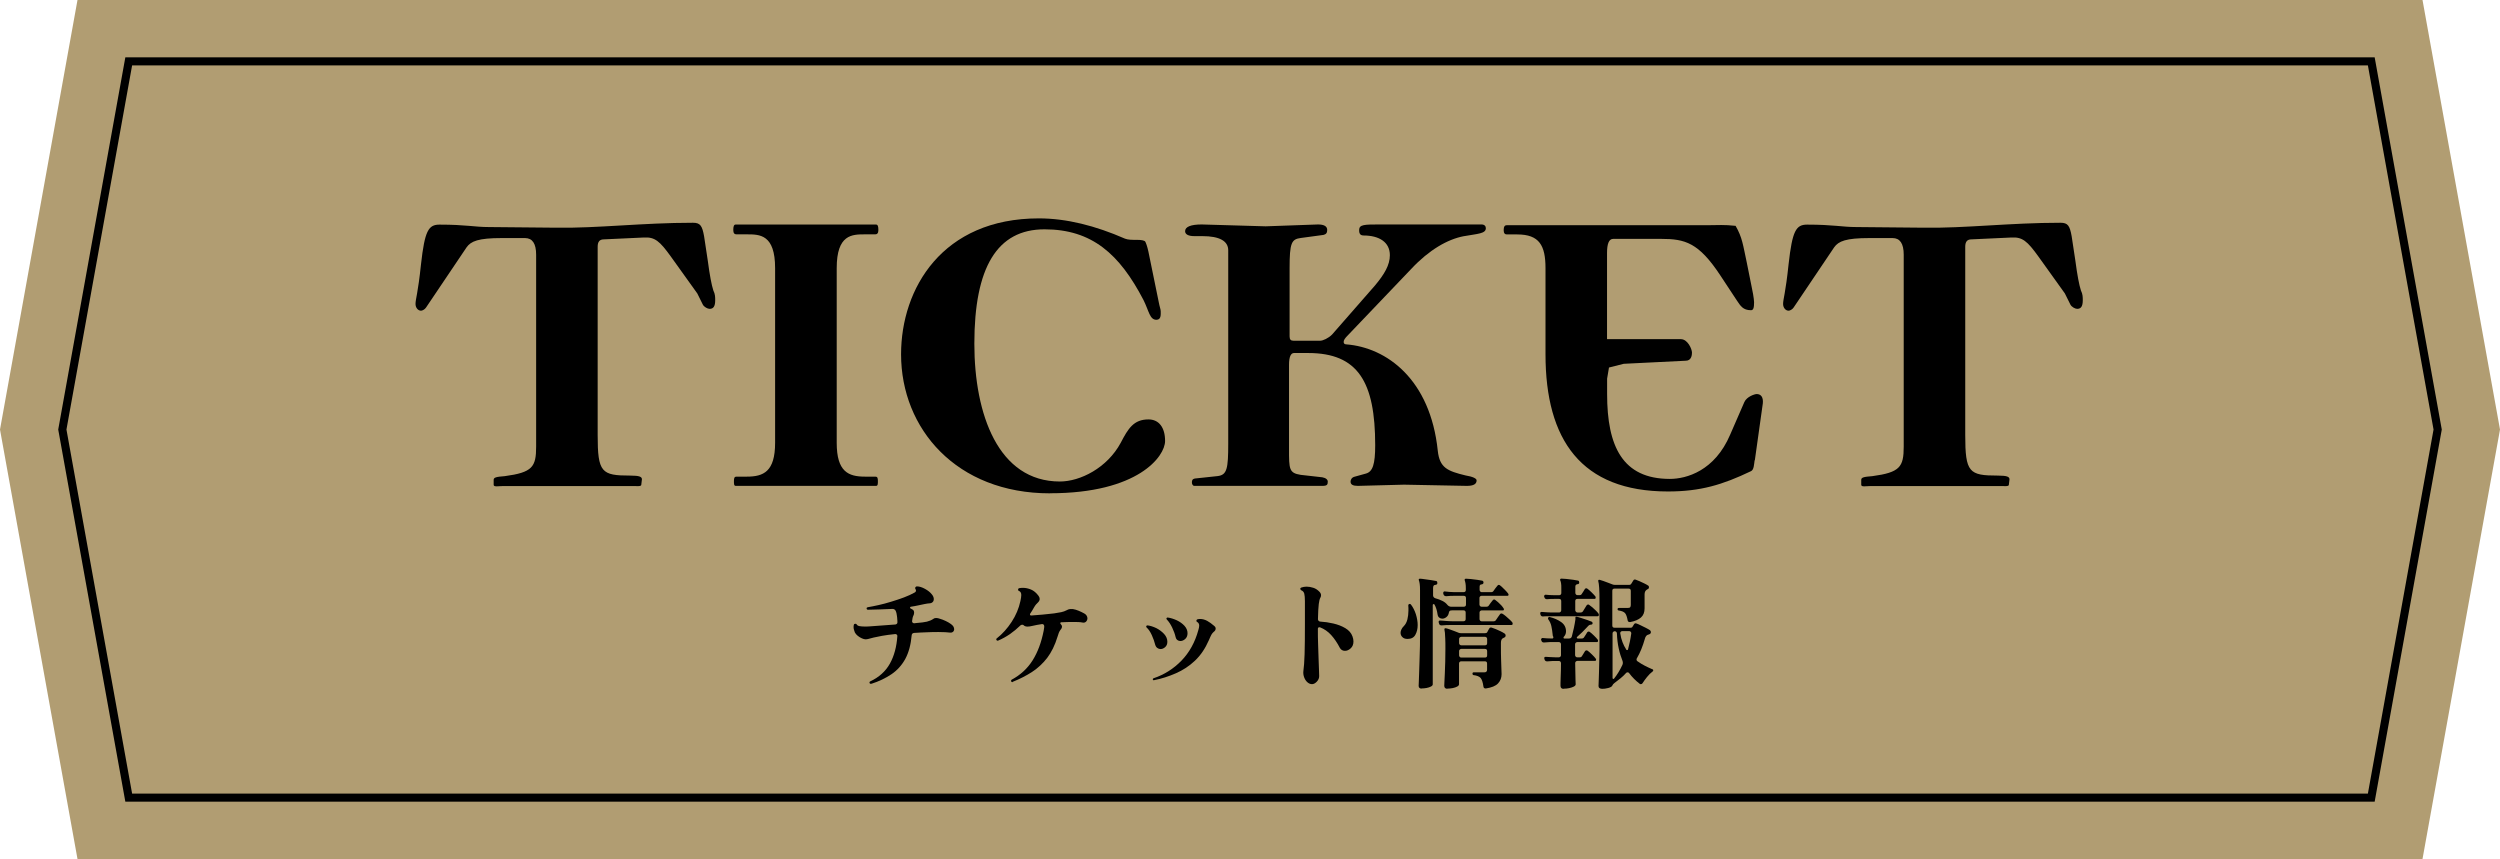
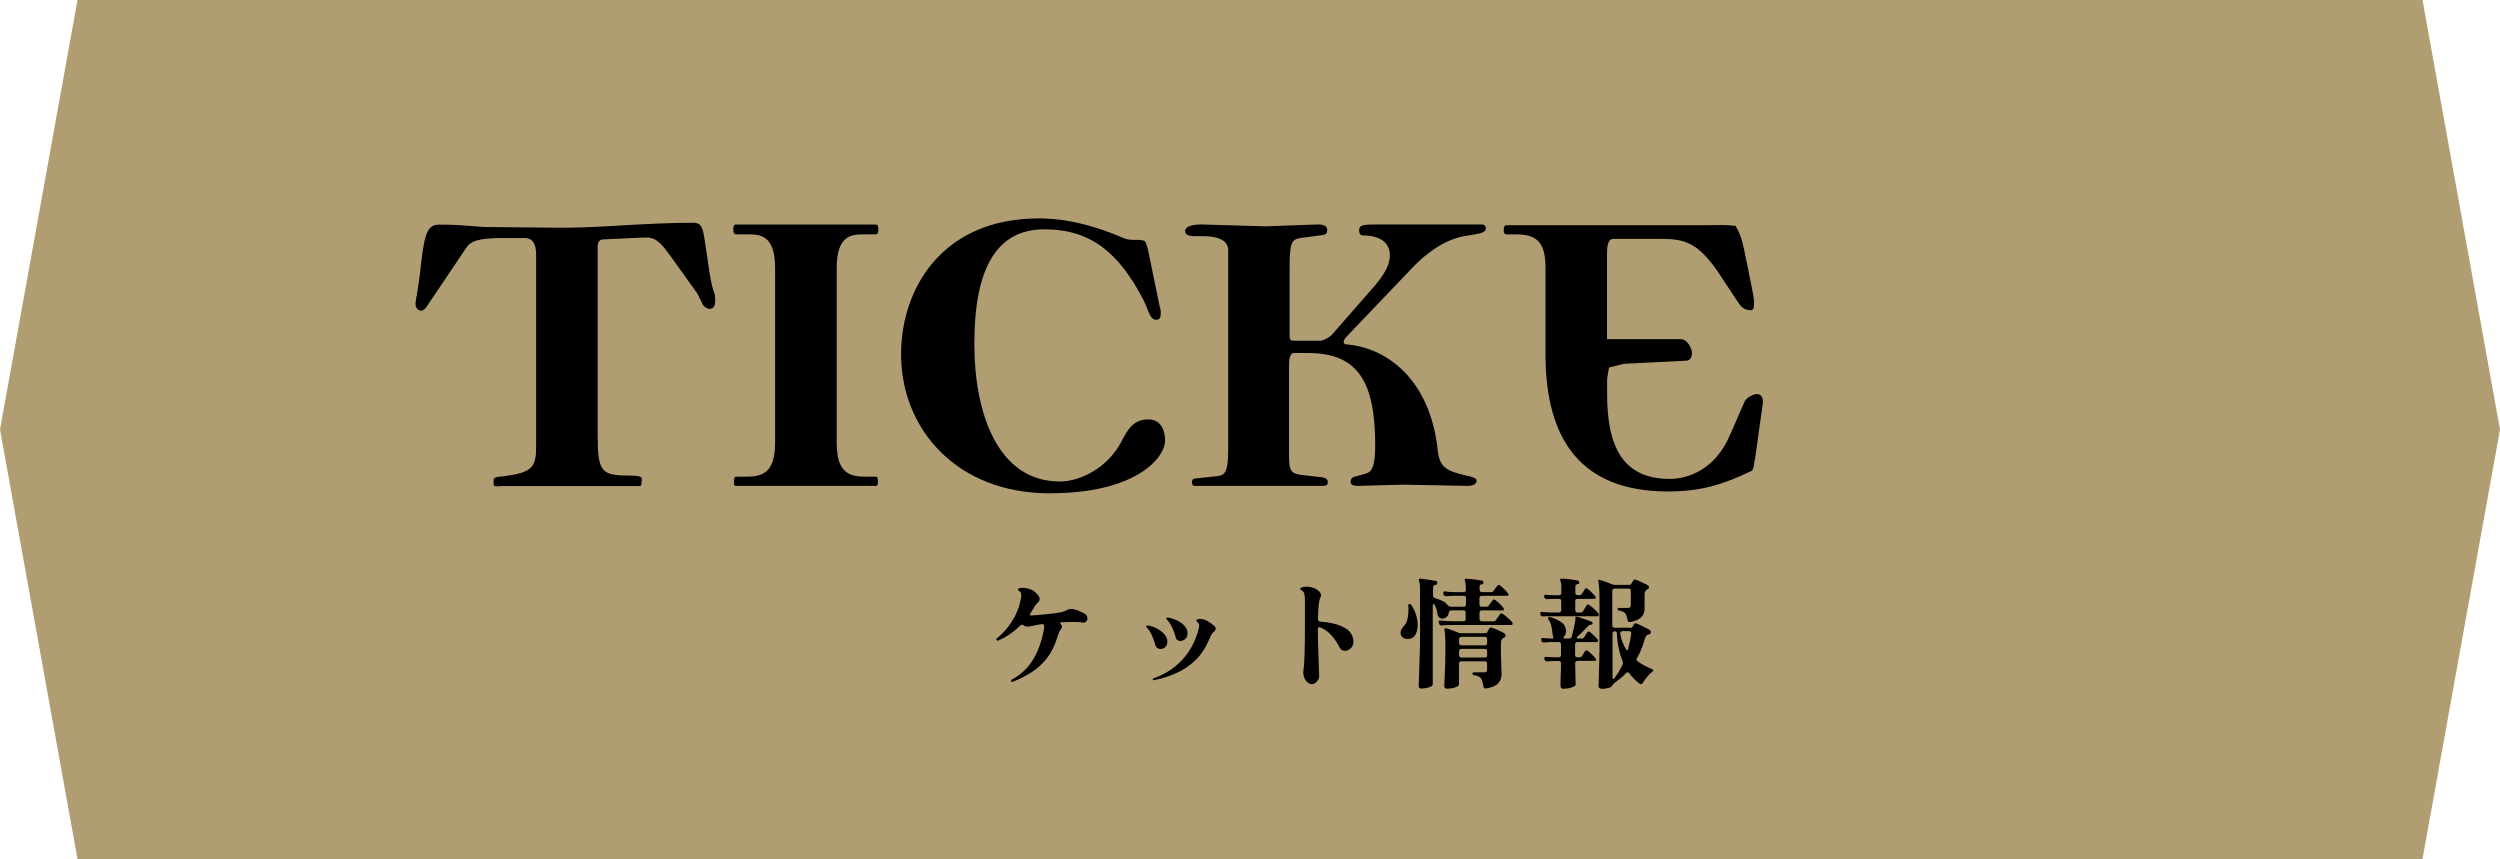
<svg xmlns="http://www.w3.org/2000/svg" id="Layer_2" viewBox="0 0 308.41 105.97">
  <defs>
    <style>.cls-1{fill:#b19d72;}.cls-2{fill:none;stroke:#000;stroke-miterlimit:10;}</style>
  </defs>
  <g id="_レイヤー_1">
    <path class="cls-1" d="m308.41,52.99s-4.72,26.15-9.56,52.98H9.56C4.72,79.14,0,52.99,0,52.99c0,0,4.72-26.16,9.56-52.99h289.29c4.84,26.83,9.56,52.99,9.56,52.99" />
    <path d="m87.53,38.1c-.23,0-.68-.23-.83-.53l-.68-1.37-3.26-4.55c-1.37-1.9-1.97-2.43-3.34-2.35l-4.93.23c-.53,0-.76.3-.76.91v23.22c0,4.63.46,5.01,4.02,5.01,1.14,0,1.44.15,1.44.46l-.08.68c0,.23-.61.15-1.14.15h-15.86c-.61,0-1.21.15-1.21-.15v-.61c0-.3.3-.38,1.37-.46,3.42-.46,3.87-1.14,3.87-3.64v-23.68c0-1.37-.46-2.05-1.37-2.05h-2.88c-2.88,0-3.79.38-4.33,1.14l-5.01,7.44c-.15.23-.46.38-.61.38-.38,0-.68-.38-.68-.83,0-.61.3-1.29.68-4.93.46-4.1.91-4.86,2.28-4.86,3.26,0,4.33.3,6.07.3l8.35.08c5.01.08,10.62-.61,16.85-.61.91,0,1.14.38,1.37,1.67l.46,3.04c.23,1.75.46,2.96.68,3.64.23.46.23.83.23,1.21,0,.76-.23,1.06-.68,1.06Z" />
    <path d="m108,28.91h-1.29c-1.59,0-3.49,0-3.49,4.17v21.55c0,3.57,1.44,4.17,3.49,4.17h1.29c.23,0,.3.15.3.53s0,.61-.23.61h-17.3c-.23,0-.23-.23-.23-.61s.08-.53.3-.53h1.29c2.05,0,3.49-.61,3.49-4.17v-21.55c0-4.17-1.9-4.17-3.49-4.17h-1.29c-.23,0-.38-.15-.38-.53,0-.46.08-.68.3-.68h17.3c.23,0,.3.23.3.68,0,.38-.15.53-.38.53Z" />
    <path d="m129.52,60.86c-11.53,0-18.36-7.97-18.36-17.15,0-8.12,5.08-16.77,17-16.77,3.42,0,6.98.91,10.62,2.5.38.15.83.15,1.52.15.53,0,.91.08.99.23.08.15.23.53.38,1.21l1.29,6.3c.08.46.23.83.23,1.06,0,.38.08,1.06-.53,1.06-.83,0-.91-1.06-1.59-2.43-2.96-5.69-6.37-8.73-12.22-8.73s-8.65,4.7-8.65,14.11c0,8.73,2.96,17,10.55,17,2.5,0,5.84-1.67,7.51-4.78.91-1.75,1.59-2.88,3.42-2.88,1.29,0,2.05.99,2.05,2.66,0,1.9-3.34,6.45-14.19,6.45Z" />
    <path d="m180.56,29.14c-1.97.38-4.25,1.67-6.45,4.02l-7.82,8.19c-.38.38-.53.61-.53.83,0,.15.08.3.3.3,5.01.38,10.4,4.33,11.31,13.13.23,2.12,1.21,2.5,3.42,3.04.91.15,1.37.38,1.37.61,0,.46-.38.68-1.21.68l-7.74-.15-5.69.15c-.61,0-.91-.15-.91-.53,0-.23.15-.53.53-.61l1.37-.38c.83-.23,1.14-1.14,1.14-3.49,0-7.82-2.12-11.38-8.27-11.38h-1.75c-.38,0-.61.46-.61,1.44v10.4c0,2.5,0,2.96,1.44,3.19l2.66.3c.46.08.68.3.68.53,0,.38-.08.53-.68.53h-15.78c-.23,0-.3-.3-.3-.38,0-.23,0-.46.38-.53l2.81-.3c1.14-.15,1.29-.91,1.29-4.02v-23.83c0-1.14-1.06-1.75-3.19-1.75h-.99c-.76,0-1.14-.23-1.14-.61,0-.53.68-.83,2.05-.83l7.89.23,6.45-.23c.76,0,1.14.23,1.14.68,0,.38-.15.53-.46.61l-2.81.38c-1.14.15-1.37.61-1.37,3.72v8.42c0,.38.15.53.46.53h3.34c.3,0,.99-.3,1.44-.76l5.31-6.07c1.14-1.37,1.82-2.5,1.82-3.72,0-1.59-1.29-2.43-3.26-2.43-.53,0-.53-.46-.53-.68,0-.68.68-.68,2.5-.68h12.6c.38,0,.53.23.53.46,0,.68-.99.68-2.73.99Z" />
    <path d="m216.46,56.76c-.08.53-.08,1.21-.46,1.37-3.49,1.67-6.22,2.5-10.24,2.5-10.7,0-15.1-6.37-15.1-16.92v-10.62c0-2.81-.76-4.17-3.49-4.17h-1.29c-.23,0-.38-.15-.38-.53,0-.46.15-.61.38-.61h24.97c1.06,0,1.82-.08,3.26.08.83,1.44.91,2.35,1.37,4.48l.61,3.04c.08.3.3,1.52.3,1.9,0,.68-.08.99-.38.99-.99,0-1.29-.53-1.75-1.21l-2.05-3.11c-2.66-4.02-4.33-4.48-7.28-4.48h-5.92c-.53,0-.76.61-.76,1.75v10.62h9.11c.83,0,1.37,1.21,1.37,1.67,0,.3-.08.99-.76.99l-7.66.38-1.82.46-.23,1.37v1.9c0,6.45,1.9,10.47,7.74,10.47,2.05,0,5.54-.99,7.44-5.46l1.75-4.02c.3-.68,1.29-.99,1.52-.99.53,0,.83.38.76,1.14l-.99,7.06Z" />
-     <path d="m256.24,38.1c-.23,0-.68-.23-.83-.53l-.68-1.37-3.26-4.55c-1.37-1.9-1.97-2.43-3.34-2.35l-4.93.23c-.53,0-.76.3-.76.91v23.22c0,4.63.46,5.01,4.02,5.01,1.14,0,1.44.15,1.44.46l-.08.68c0,.23-.61.15-1.14.15h-15.86c-.61,0-1.21.15-1.21-.15v-.61c0-.3.3-.38,1.37-.46,3.41-.46,3.87-1.14,3.87-3.64v-23.68c0-1.37-.46-2.05-1.37-2.05h-2.88c-2.88,0-3.79.38-4.33,1.14l-5.01,7.44c-.15.23-.46.38-.61.38-.38,0-.68-.38-.68-.83,0-.61.3-1.29.68-4.93.46-4.1.91-4.86,2.28-4.86,3.26,0,4.33.3,6.07.3l8.35.08c5.01.08,10.62-.61,16.85-.61.91,0,1.14.38,1.37,1.67l.46,3.04c.23,1.75.46,2.96.68,3.64.23.46.23.83.23,1.21,0,.76-.23,1.06-.68,1.06Z" />
-     <path d="m107.47,84.34s-.03.02-.06.02c-.07,0-.11-.03-.13-.09-.01-.01-.02-.03-.02-.06,0-.07.03-.12.09-.15,1.09-.51,1.9-1.24,2.43-2.19.53-.95.83-2.08.92-3.39v-.03c0-.07-.02-.12-.08-.17-.05-.04-.11-.06-.18-.06-.66.07-1.2.14-1.63.22-.43.08-.77.15-1.03.21-.26.07-.46.12-.61.16s-.27.06-.38.06c-.13,0-.29-.04-.46-.12-.18-.08-.35-.18-.51-.31s-.28-.27-.36-.42c-.04-.1-.08-.21-.11-.33-.04-.12-.05-.24-.05-.35s.02-.2.04-.27c.02-.08.08-.12.17-.12h.03c.07,0,.12.03.15.09.06.1.17.17.34.2s.36.05.59.05c.11,0,.22,0,.34,0,.11,0,.24-.01.37-.02l3.12-.23c.07,0,.13-.04.18-.08.05-.04.08-.1.08-.17,0-.14,0-.27-.02-.41,0-.13-.02-.26-.04-.4-.03-.27-.08-.48-.15-.62-.1-.18-.25-.26-.45-.24-.5.03-1,.05-1.51.06s-.99.02-1.46.04c-.09,0-.15-.04-.17-.14v-.03c0-.07.04-.12.14-.14.37-.06.81-.15,1.31-.26s1.03-.25,1.58-.42,1.08-.34,1.58-.53c.5-.19.94-.39,1.31-.6.11-.06.17-.14.17-.24,0-.07-.02-.13-.06-.18-.03-.05-.04-.09-.04-.13,0-.05.02-.1.06-.14s.09-.07.15-.07c.31,0,.65.11,1.01.31.36.2.65.43.85.69.15.18.23.38.23.58,0,.13-.04.25-.13.34-.09.1-.22.16-.39.17-.15,0-.36.04-.63.09s-.51.1-.71.15c-.31.07-.64.13-.98.18-.05,0-.08.04-.09.1-.01.05,0,.09.06.11.05.02.09.04.13.07.04.03.08.05.12.07.13.07.19.2.19.39,0,.14-.04.26-.1.38-.04.07-.07.16-.09.27-.02.11-.04.24-.06.38v.03c0,.07.02.13.08.17.05.05.11.07.18.07l.26-.03c.56-.04,1-.1,1.31-.17.31-.08.58-.19.8-.35.08-.07.19-.1.33-.1.15,0,.3.03.46.09.24.07.48.16.73.28s.46.24.65.38c.14.1.24.21.3.31.06.11.09.22.09.32,0,.13-.05.24-.14.32s-.22.12-.38.1c-.15-.02-.35-.04-.58-.05-.24-.01-.52-.02-.83-.02-.42,0-.89,0-1.41.03-.52.02-1.06.04-1.6.08-.18.02-.28.11-.3.28-.1,1.17-.37,2.15-.79,2.93-.43.78-1,1.41-1.71,1.89-.71.48-1.54.88-2.48,1.18Z" />
    <path d="m124.93,84.15s-.02,0-.02,0c0,0-.01,0-.02,0-.06,0-.11-.03-.15-.09,0,0-.01-.03-.01-.06,0-.07.02-.12.07-.15,1.1-.59,1.96-1.39,2.59-2.39s1.08-2.22,1.36-3.64c.02-.11.04-.21.05-.31.02-.09.02-.18.02-.26s-.03-.15-.08-.2c-.06-.05-.12-.07-.2-.06-.46.07-.83.14-1.12.21-.29.07-.5.1-.65.1-.21,0-.38-.05-.49-.17-.04-.04-.1-.06-.17-.06s-.14.02-.21.07c-.42.41-.87.78-1.33,1.1-.47.32-.95.58-1.44.79-.01,0-.03.01-.06.01-.06,0-.1-.02-.14-.08-.02-.04-.03-.07-.03-.09,0-.05.02-.09.07-.12.69-.54,1.3-1.22,1.83-2.03.53-.81.89-1.67,1.08-2.56.03-.16.05-.3.08-.42.02-.12.03-.23.03-.33,0-.26-.09-.42-.27-.5-.1-.04-.14-.1-.12-.18,0-.09.04-.14.14-.17.15-.03.3-.04.46-.04.32,0,.65.07.99.21.34.14.65.4.93.78.09.12.14.25.14.38,0,.15-.07.29-.2.42-.1.09-.19.18-.26.27-.08.09-.16.22-.26.39-.07.13-.14.26-.22.38-.08.12-.15.24-.23.35-.02.04-.03.07-.03.09,0,.09.05.14.15.14h.04c.42-.03.88-.07,1.37-.11.49-.04.96-.09,1.42-.15.35-.05.64-.1.88-.15s.46-.13.67-.24c.14-.08.27-.13.4-.14.12-.01.25-.01.38,0,.22.04.45.1.68.2.23.09.47.21.71.34.14.08.24.17.3.28.06.11.09.21.09.32,0,.16-.06.29-.17.41-.12.11-.26.15-.44.11-.13-.03-.29-.05-.5-.06s-.43-.01-.67-.01c-.45,0-.94.01-1.47.04-.04,0-.07.02-.09.07s-.01.09.03.13c.11.11.17.22.17.33,0,.12-.05.25-.17.38-.1.13-.17.26-.22.39s-.1.29-.16.48c-.32,1.05-.75,1.92-1.28,2.62-.54.69-1.16,1.27-1.87,1.73s-1.5.86-2.37,1.21Z" />
    <path d="m142.52,79.57c-.1-.4-.24-.81-.43-1.22s-.4-.73-.65-.95c-.04-.04-.05-.09-.03-.17.03-.05.08-.08.15-.08.35.04.71.16,1.09.34.37.19.69.43.96.72.26.29.4.61.4.96,0,.28-.09.5-.27.66-.18.16-.37.24-.57.24-.14,0-.27-.04-.39-.13-.12-.08-.21-.21-.26-.38Zm-.18,4.35h-.03s-.08-.03-.1-.09v-.03s.02-.09.08-.12c1.34-.45,2.49-1.18,3.46-2.18.97-1,1.67-2.26,2.08-3.76.03-.11.05-.21.08-.31.02-.09.03-.18.03-.25,0-.2-.08-.35-.25-.45-.07-.03-.1-.08-.1-.15,0-.08.04-.14.13-.18.12-.03.23-.04.35-.04.28,0,.56.08.85.23.28.16.57.36.85.61.13.1.2.21.2.34,0,.16-.08.3-.24.41-.11.09-.2.21-.28.34-.08.14-.18.37-.32.69-.45,1.03-1.02,1.87-1.72,2.53-.7.66-1.48,1.17-2.35,1.55-.87.38-1.76.67-2.69.85Zm2.69-5.32c-.08-.36-.22-.75-.42-1.17-.2-.42-.42-.75-.67-1.01-.05-.05-.06-.1-.03-.17.03-.05.08-.07.15-.07.36.05.73.17,1.11.34.38.18.7.41.95.68.25.28.38.58.38.92,0,.3-.1.54-.29.71-.19.17-.39.25-.6.25-.13,0-.25-.04-.36-.12s-.19-.21-.22-.38Z" />
    <path d="m161.86,84.4c-.21,0-.4-.08-.58-.24-.18-.16-.31-.37-.4-.62s-.12-.5-.09-.75c.07-.47.12-1.17.15-2.09.03-.92.04-2.18.04-3.77v-2.76c0-.42-.03-.73-.08-.94-.06-.2-.18-.34-.37-.41-.06-.03-.1-.08-.12-.17,0-.09.04-.14.13-.17.1-.03.21-.05.31-.08.11-.02.22-.03.33-.03.27,0,.55.05.83.14.29.09.54.26.76.49.13.13.2.28.2.43,0,.13-.04.25-.1.34-.07.12-.13.37-.18.75-.05.38-.08,1-.1,1.86,0,.07.02.13.07.2.05.06.12.09.2.1.54.03,1.09.11,1.64.24.55.13,1.05.32,1.48.58.43.26.72.59.87,1.01.04.11.07.21.09.32.02.1.03.2.03.3,0,.36-.11.64-.34.85s-.46.31-.71.31c-.13,0-.25-.03-.36-.09-.11-.06-.2-.15-.27-.28-.32-.62-.68-1.15-1.07-1.58s-.85-.75-1.37-.95c-.02,0-.04-.01-.08-.01-.13,0-.19.07-.19.2,0,.65,0,1.3.03,1.95.02.65.04,1.25.06,1.82.02.56.04,1.02.05,1.39s.02.59.02.67c0,.25-.1.48-.29.68s-.39.31-.6.31Z" />
    <path d="m173.62,78.82c-.26,0-.46-.07-.61-.22-.15-.14-.23-.32-.23-.53,0-.13.03-.27.1-.41.06-.15.17-.29.31-.43.2-.2.34-.47.43-.81.08-.34.13-.7.13-1.09,0-.11,0-.22,0-.33,0-.11-.01-.21-.02-.31,0-.09.04-.15.12-.17,0,0,.03-.02.06-.02.05,0,.1.03.15.08.26.34.46.74.61,1.2.14.46.22.91.22,1.33,0,.47-.1.87-.29,1.21-.19.34-.51.5-.95.5Zm1.77,6.13c-.25,0-.38-.12-.38-.34,0-.03,0-.19.02-.48,0-.29.02-.67.04-1.13s.03-.99.05-1.56c.02-.57.04-1.16.05-1.77,0-.61.01-1.19.01-1.76v-5.07c0-.33-.01-.6-.04-.8-.03-.21-.06-.34-.09-.41-.03-.07-.04-.13-.02-.18.03-.04.08-.06.14-.06.14,0,.34.03.61.07.26.04.53.07.79.11.26.04.45.08.57.1.08.01.13.04.15.09.02.05.03.1.03.17,0,.13-.09.21-.24.22-.1,0-.17.04-.22.1-.05.06-.07.17-.07.32v.9c0,.07.03.14.08.2s.12.11.19.13c.33.09.62.2.88.33.26.13.46.29.61.48.11.14.26.22.44.24.08,0,.16,0,.23,0,.08,0,.15,0,.22,0h1.12c.19,0,.29-.09.29-.27v-.81c0-.18-.1-.27-.29-.27h-1.1c-.18,0-.36,0-.55.01s-.35.03-.49.04c-.18,0-.3-.08-.35-.24l-.03-.12v-.04c0-.06.02-.11.06-.15.04-.04.08-.05.13-.04.16.02.35.04.58.06.23.02.43.03.62.03h1.11c.19,0,.29-.09.29-.27v-.19c0-.26-.01-.46-.04-.62-.03-.15-.05-.26-.08-.33-.02-.04-.03-.08-.03-.1,0-.1.06-.15.17-.15.13,0,.33.01.59.04.26.03.53.06.81.1.27.04.47.07.59.1.11.02.17.1.17.25-.01.12-.08.19-.23.21-.17,0-.25.1-.25.29v.4c0,.07.03.13.08.19.05.06.12.08.19.08h1.12c.15,0,.25-.04.31-.13.05-.08.13-.19.24-.34.11-.14.2-.26.27-.34.05-.06.1-.09.15-.09s.09.02.13.04c.1.07.22.17.35.3.13.13.26.26.39.39.12.13.22.24.28.33.04.04.06.09.06.15,0,.09-.04.14-.14.14h-3.18c-.07,0-.13.02-.19.07-.06.05-.08.12-.08.2v.81c0,.07.03.13.08.19.05.05.12.08.19.08h.55c.15,0,.26-.04.32-.13.05-.08.13-.19.24-.34.11-.14.2-.26.27-.34.05-.06.1-.09.15-.09s.1.02.14.05c.1.07.22.17.36.29s.27.25.4.39c.12.14.21.25.26.34.04.04.06.09.06.15,0,.09-.04.13-.12.13h-2.62c-.07,0-.13.02-.19.08-.06.05-.08.11-.08.19v.81c0,.07.03.13.08.19.05.05.12.08.19.08h1.42c.16,0,.27-.05.33-.15.05-.08.13-.2.25-.37s.21-.28.25-.35c.04-.07.1-.1.17-.1.04,0,.09.01.15.04.11.06.24.16.4.29.16.14.31.27.46.41s.26.25.33.34c.04.05.06.11.06.17,0,.11-.05.17-.15.17h-7.25c-.27,0-.53,0-.77.01-.25.01-.44.03-.58.04h-.03c-.17,0-.27-.08-.31-.24l-.03-.12-.02-.04c0-.15.07-.21.21-.2.17,0,.4.03.68.05.28.02.57.04.85.04h1.31c.19,0,.29-.09.29-.27v-.81c0-.18-.1-.27-.29-.27h-1.29c-.06,0-.12,0-.18.01-.18,0-.28.09-.31.27-.04.24-.14.42-.3.55-.16.13-.33.2-.51.2-.14,0-.26-.04-.38-.13-.11-.08-.18-.22-.21-.41-.06-.46-.19-.87-.38-1.21-.03-.03-.06-.05-.09-.05-.08,0-.12.04-.12.11v9.79c0,.1-.07.19-.22.27-.15.08-.33.14-.54.18-.22.04-.43.06-.64.06Zm3.17.02c-.26,0-.39-.13-.39-.38,0-.04,0-.2.02-.47.01-.28.03-.63.05-1.07.02-.43.04-.91.05-1.43.01-.52.02-1.04.02-1.57s0-.97-.02-1.28c-.01-.31-.02-.55-.04-.72s-.04-.29-.06-.37c-.01-.05,0-.1.02-.14.03-.03.08-.04.15-.04.11.02.26.06.45.13s.39.14.6.22.4.15.56.22c.08.03.17.04.27.04h2.98c.12,0,.2-.04.25-.12.02-.05.06-.13.12-.23.06-.1.1-.18.13-.23.04-.08.1-.12.17-.12.02,0,.04,0,.07,0,.02,0,.05.01.08.02.13.04.29.1.49.18s.39.17.58.26c.19.09.34.18.45.25.12.06.18.16.18.29,0,.12-.08.21-.23.27l-.17.09c-.12.11-.18.29-.18.54v.5c0,.55,0,1.06.02,1.54.01.48.03.88.04,1.2.01.32.02.52.02.61,0,.46-.15.84-.44,1.15-.29.31-.79.51-1.5.62h-.03c-.16,0-.25-.08-.27-.24-.07-.52-.19-.87-.35-1.06-.16-.18-.46-.3-.88-.35-.08-.02-.12-.08-.12-.17,0-.11.04-.17.14-.17h1.32c.23,0,.34-.11.34-.33v-.76c0-.18-.09-.27-.28-.27h-2.91c-.07,0-.13.02-.19.07-.06.05-.08.12-.08.2v2.55c0,.11-.07.21-.22.29-.15.08-.33.15-.55.19-.22.04-.45.07-.68.07Zm1.71-5.36h2.91c.19,0,.28-.09.28-.27v-.5c0-.08-.02-.15-.07-.2-.05-.05-.12-.08-.19-.08h-2.93c-.07,0-.13.03-.19.08s-.08.12-.08.2v.5c0,.07.03.13.08.19.06.05.12.08.19.08Zm0,1.51h2.91c.19,0,.28-.09.28-.27v-.53c0-.18-.09-.27-.28-.27h-2.91c-.07,0-.13.03-.19.08s-.08.12-.08.19v.53c0,.07.03.13.08.19s.12.08.19.08Z" />
    <path d="m190.37,76.05h-.03c-.16,0-.26-.08-.31-.24v-.08s-.03-.04-.03-.04c0-.15.07-.21.21-.2.14,0,.31.03.52.04.2.02.42.03.64.03h.96c.08,0,.15-.03.2-.09.05-.06.07-.12.07-.2v-1.11c0-.19-.09-.28-.27-.28h-.48c-.22,0-.41,0-.58.01s-.3.02-.41.03h-.03c-.16,0-.26-.08-.31-.24l-.04-.13s.02-.09.07-.14c.05-.04.1-.05.16-.04.13.01.3.02.5.04.21.01.42.02.64.02h.49c.08,0,.15-.03.2-.08.05-.05.07-.12.07-.19v-.57c0-.26,0-.47-.03-.62-.02-.15-.05-.27-.09-.34-.03-.06-.04-.12-.02-.17s.07-.08.15-.08c.13,0,.33.01.61.04s.55.06.83.1c.27.04.47.07.59.1.07,0,.11.04.14.09.02.05.03.1.03.15,0,.14-.08.21-.23.21-.17.03-.25.13-.25.3v.78c0,.07.03.13.08.19.05.06.12.08.19.08h.24c.13,0,.22-.04.27-.13.05-.08.12-.19.21-.32.09-.13.15-.24.19-.31.05-.06.1-.09.15-.09s.1.02.14.04c.14.1.32.25.53.46s.37.37.47.5c.03.04.04.09.04.14,0,.11-.04.17-.13.17h-2.12c-.18,0-.27.09-.27.28v1.11c0,.07.03.13.08.2.05.06.12.09.19.09h.38c.13,0,.23-.05.3-.15l.45-.73c.06-.07.12-.11.18-.11.05,0,.1.02.15.06.11.07.24.17.39.3.15.13.29.26.43.4s.24.25.3.34c.04.05.06.11.06.17,0,.12-.05.18-.15.18h-5.72c-.2,0-.39,0-.56,0-.17,0-.32.01-.43.02Zm2.53,8.93c-.26,0-.39-.13-.39-.38,0-.03,0-.14,0-.33,0-.19.01-.43.02-.71,0-.28.02-.57.03-.88,0-.3.01-.59.01-.86,0-.08-.02-.14-.07-.2-.05-.05-.12-.08-.2-.08h-.43c-.21,0-.4,0-.57.02s-.31.02-.42.03h-.03c-.16,0-.27-.08-.31-.24l-.02-.09-.02-.06c0-.11.06-.17.18-.17.14,0,.31.01.52.03.2.02.43.03.67.03h.43c.08,0,.15-.03.2-.08.05-.05.07-.12.07-.19v-1.33c0-.08-.02-.15-.07-.2-.05-.05-.12-.08-.2-.08h-.82c-.21,0-.4,0-.57.02-.17,0-.31.02-.42.03h-.03c-.16,0-.27-.08-.31-.24l-.04-.14s.02-.09.07-.13.1-.05.16-.04c.13,0,.3.02.5.04.2.01.42.02.64.02.1,0,.15-.05.15-.15,0-.04-.01-.08-.04-.12-.03-.04-.04-.09-.04-.15-.04-.43-.1-.8-.17-1.12-.07-.31-.2-.59-.38-.82-.05-.07-.05-.14,0-.21.04-.09.1-.12.19-.08.53.13,1,.34,1.4.62s.6.67.6,1.15c0,.15-.03.28-.08.39s-.12.21-.2.29c-.02.02-.03.05-.03.09,0,.07.03.11.09.11h.58c.19,0,.31-.08.36-.26.08-.3.16-.65.25-1.04.08-.39.15-.75.19-1.06,0-.04,0-.08,0-.11,0-.04,0-.07,0-.1,0-.05,0-.08.03-.1.02-.01.06-.02.12-.02.13.03.33.08.59.17.26.08.51.16.76.25.24.08.42.15.52.2.07.04.1.1.1.18,0,.12-.07.18-.21.18-.1,0-.18.04-.24.08s-.13.12-.23.23c-.18.2-.38.41-.6.62-.22.21-.43.41-.63.58-.03.03-.04.06-.04.09,0,.07.04.11.12.11h.48c.14,0,.23-.05.29-.14.05-.08.12-.19.21-.32.09-.13.15-.24.19-.31.05-.06.1-.09.17-.09.05,0,.09.01.13.04.14.1.32.25.53.46.21.21.37.37.46.5.03.04.04.08.04.13,0,.11-.04.17-.13.17h-2.43c-.07,0-.13.03-.19.08-.06.05-.08.12-.08.2v1.33c0,.07.03.13.08.19.05.06.12.08.19.08h.3c.12,0,.21-.04.27-.14.05-.08.12-.19.2-.32s.15-.24.19-.31c.06-.06.11-.09.17-.09s.09.02.14.04c.14.1.32.25.53.46.21.21.37.37.46.5.04.06.06.11.06.15,0,.1-.05.15-.15.15h-2.16c-.07,0-.13.03-.19.08-.06.05-.08.12-.08.2,0,.33.02.68.02,1.07,0,.38.01.71.02,1,0,.29.02.47.02.54,0,.11-.08.2-.23.28s-.34.14-.56.19-.45.07-.68.07Zm4.68-.02c-.25,0-.38-.12-.38-.34,0-.04,0-.21.02-.52s.03-.71.04-1.22c.02-.51.03-1.08.04-1.72.02-.64.02-1.32.02-2.04v-4.86c0-.8-.01-1.39-.04-1.76-.03-.38-.06-.64-.11-.79-.02-.07-.01-.12.02-.15.04-.04.09-.05.15-.03.1.02.25.07.45.14.2.08.41.15.62.23.21.08.4.15.55.21.08.03.17.04.25.04h1.81c.09,0,.16-.04.21-.12l.26-.42c.06-.11.15-.14.27-.11.13.04.29.11.5.2s.4.18.6.28c.2.1.35.18.46.26.07.03.1.1.1.2,0,.12-.05.2-.15.24-.03.01-.06.02-.08.04s-.05.03-.07.05c-.16.11-.24.3-.24.57v1.71c0,.49-.15.87-.45,1.13-.3.26-.74.45-1.32.56h-.06c-.15,0-.24-.08-.26-.22-.07-.4-.17-.69-.3-.86-.13-.17-.4-.29-.81-.35-.09-.02-.13-.07-.13-.16,0-.1.05-.15.15-.15h1.08c.17,0,.28-.03.33-.1.05-.06.07-.16.07-.28v-1.74c0-.18-.1-.27-.29-.27h-1.71c-.19,0-.28.09-.28.27v4.29c0,.18.09.27.28.27h2c.1,0,.17-.04.21-.12l.2-.32c.07-.1.16-.13.27-.09.13.04.3.11.52.22.21.1.43.21.65.32.22.11.39.21.51.29.08.06.12.14.12.24,0,.12-.06.21-.18.26l-.25.09c-.07.04-.13.09-.18.17-.05.07-.1.17-.13.3-.13.46-.28.89-.44,1.29s-.35.78-.55,1.12c-.03.04-.04.08-.04.13,0,.11.04.2.14.25.28.2.58.38.89.54.31.16.63.31.94.44.06,0,.09.05.09.13,0,.05-.02.09-.06.12-.25.19-.49.42-.71.7s-.41.53-.55.76c-.05.08-.12.12-.21.12-.06,0-.1-.01-.13-.04-.5-.38-.94-.82-1.32-1.33-.04-.06-.1-.09-.18-.09-.07,0-.12.02-.17.06-.22.25-.46.48-.71.68s-.5.4-.76.59c-.12.09-.2.19-.24.29-.05.13-.22.23-.5.31s-.56.11-.84.11Zm1.54-1.25c.37-.46.71-1.01,1.02-1.67.04-.08.06-.17.06-.27,0-.09-.02-.17-.04-.24-.19-.47-.35-.98-.47-1.54-.12-.56-.2-1.17-.22-1.84,0-.08-.03-.15-.08-.2-.05-.05-.12-.08-.19-.08-.07,0-.13.03-.19.08-.06.05-.08.12-.08.2v5.49c0,.05.02.09.07.11.05.02.09,0,.12-.03Zm1.48-3.57s.07.06.12.06c.07,0,.11-.03.12-.09.08-.32.15-.64.23-.97.07-.32.12-.66.17-1v-.03c0-.06-.02-.12-.07-.17s-.1-.08-.17-.08h-.88c-.07,0-.13.03-.18.08-.05.05-.07.12-.06.19.06.4.15.76.28,1.09.12.33.28.63.46.91Z" />
-     <polygon class="cls-2" points="15.88 98.4 7.69 52.99 15.88 7.57 292.53 7.57 300.72 52.99 292.53 98.4 15.88 98.4" />
  </g>
</svg>